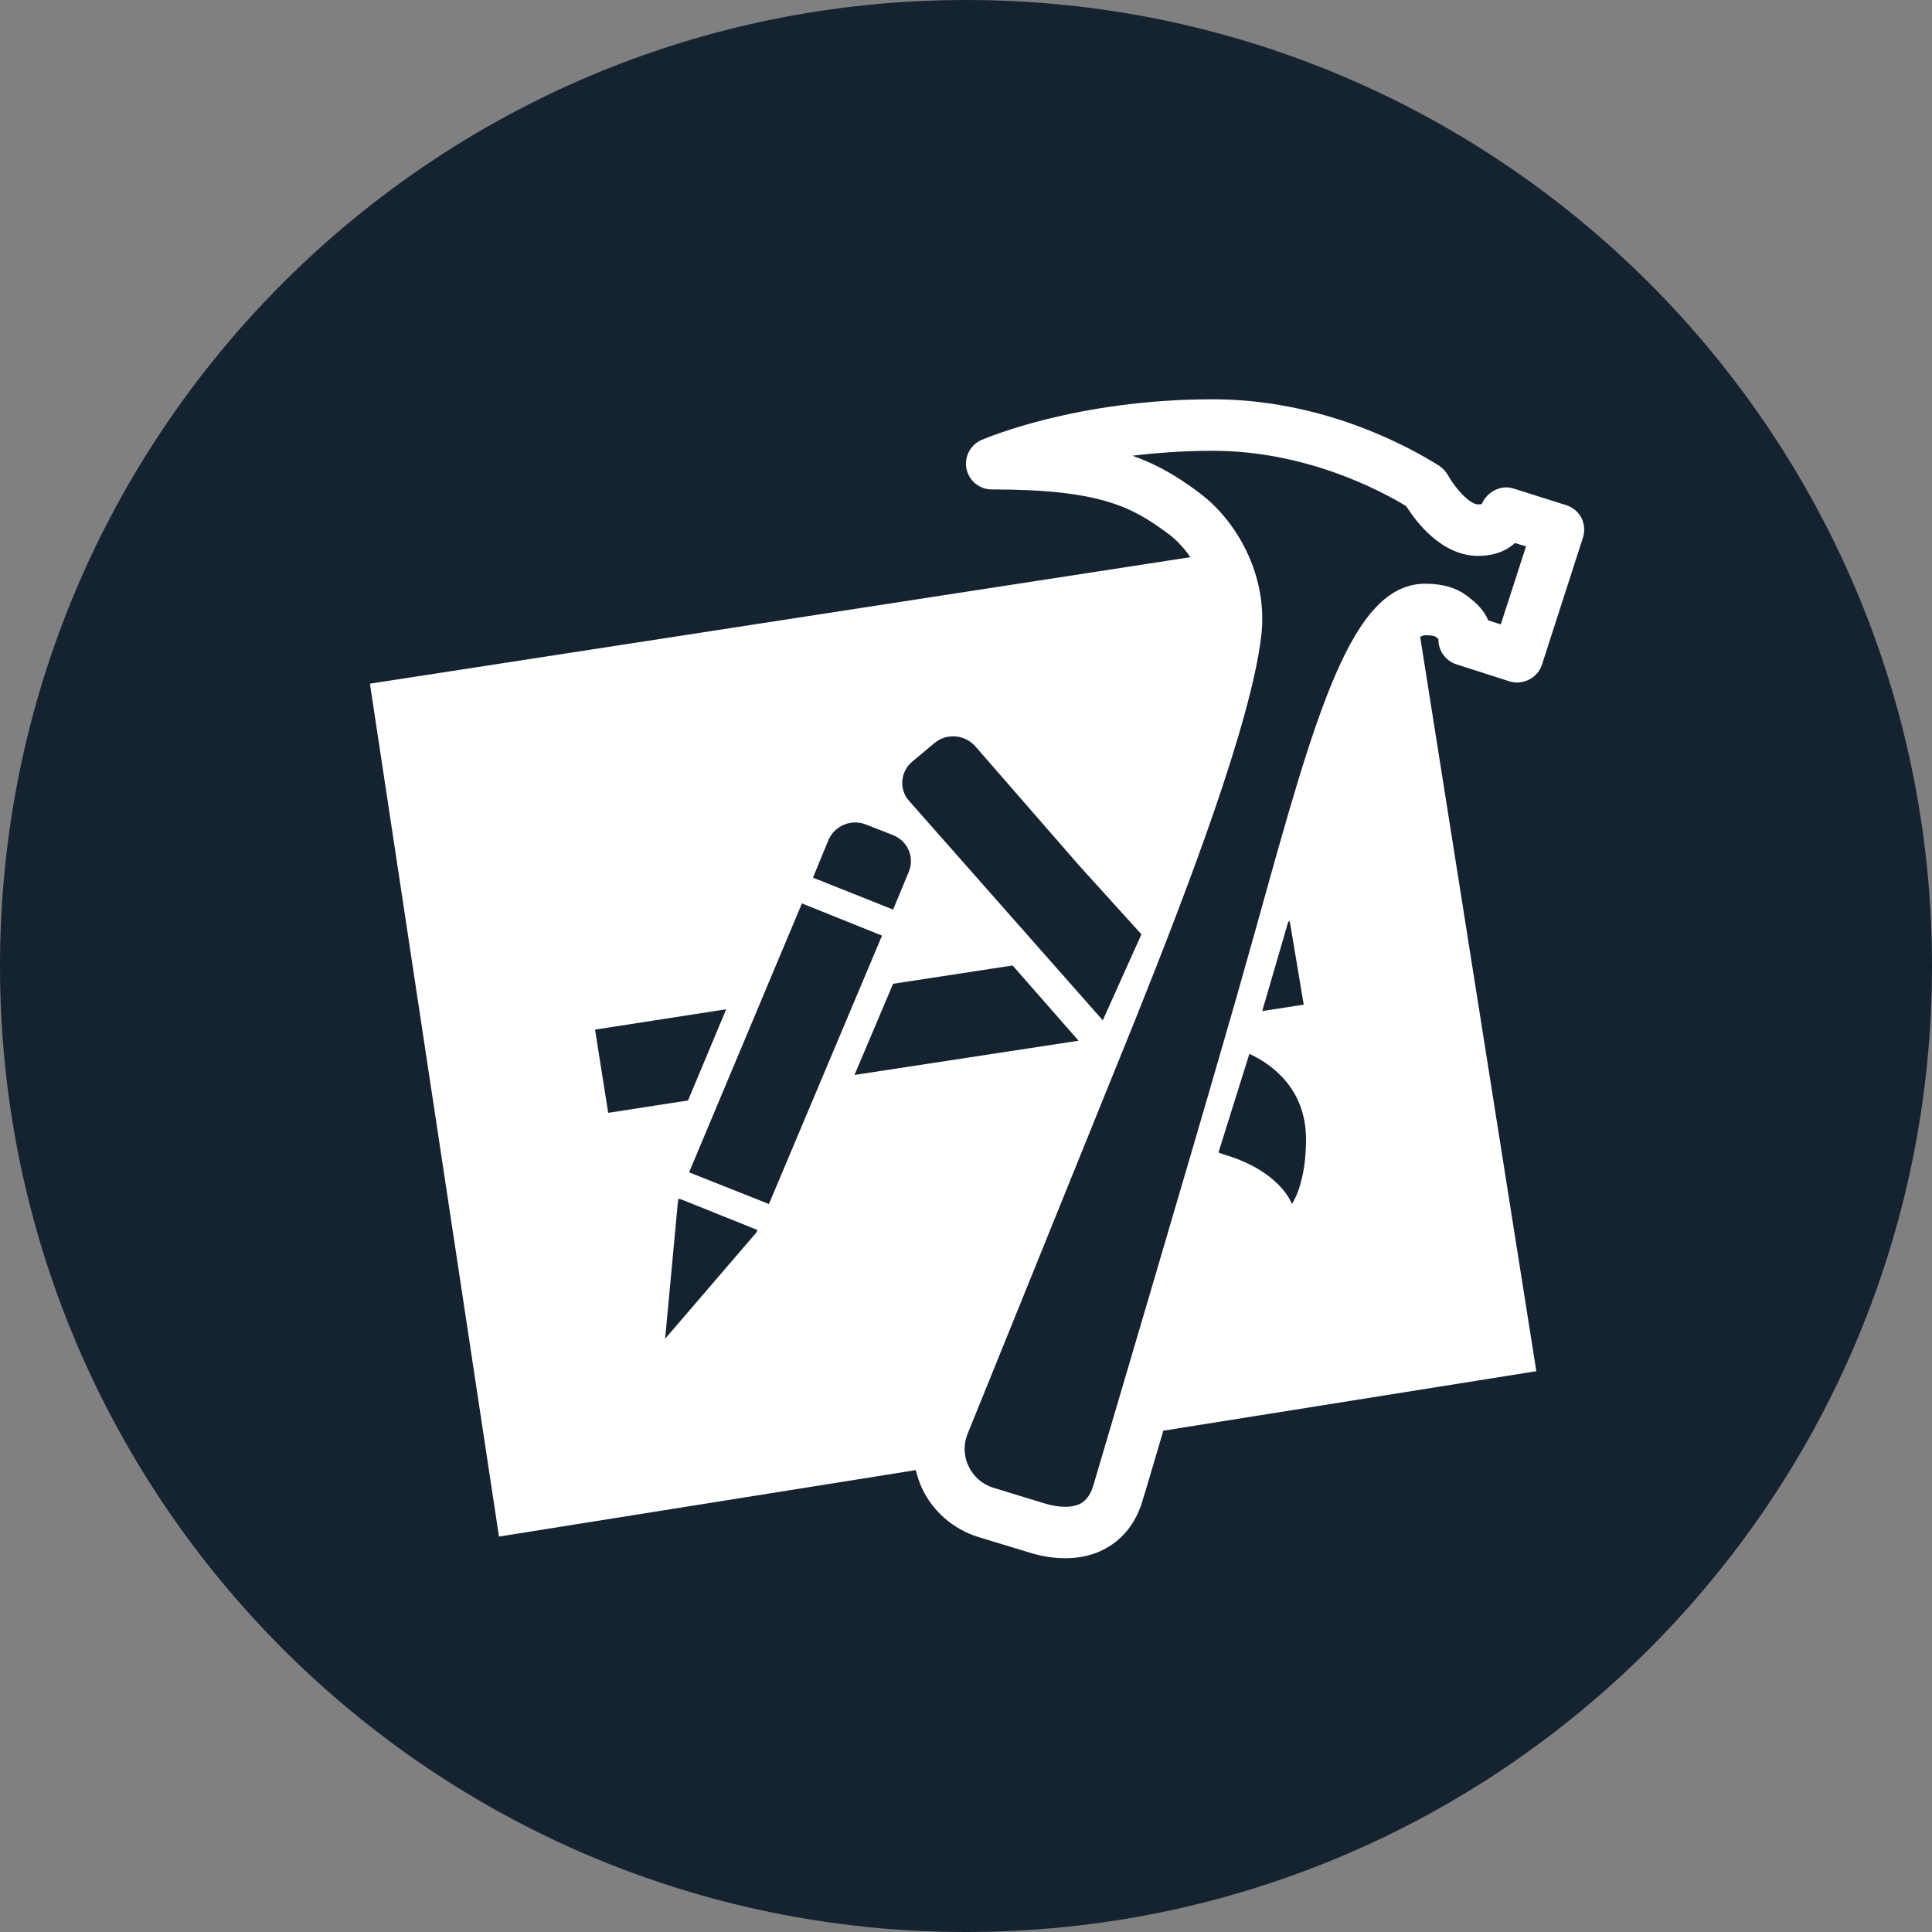
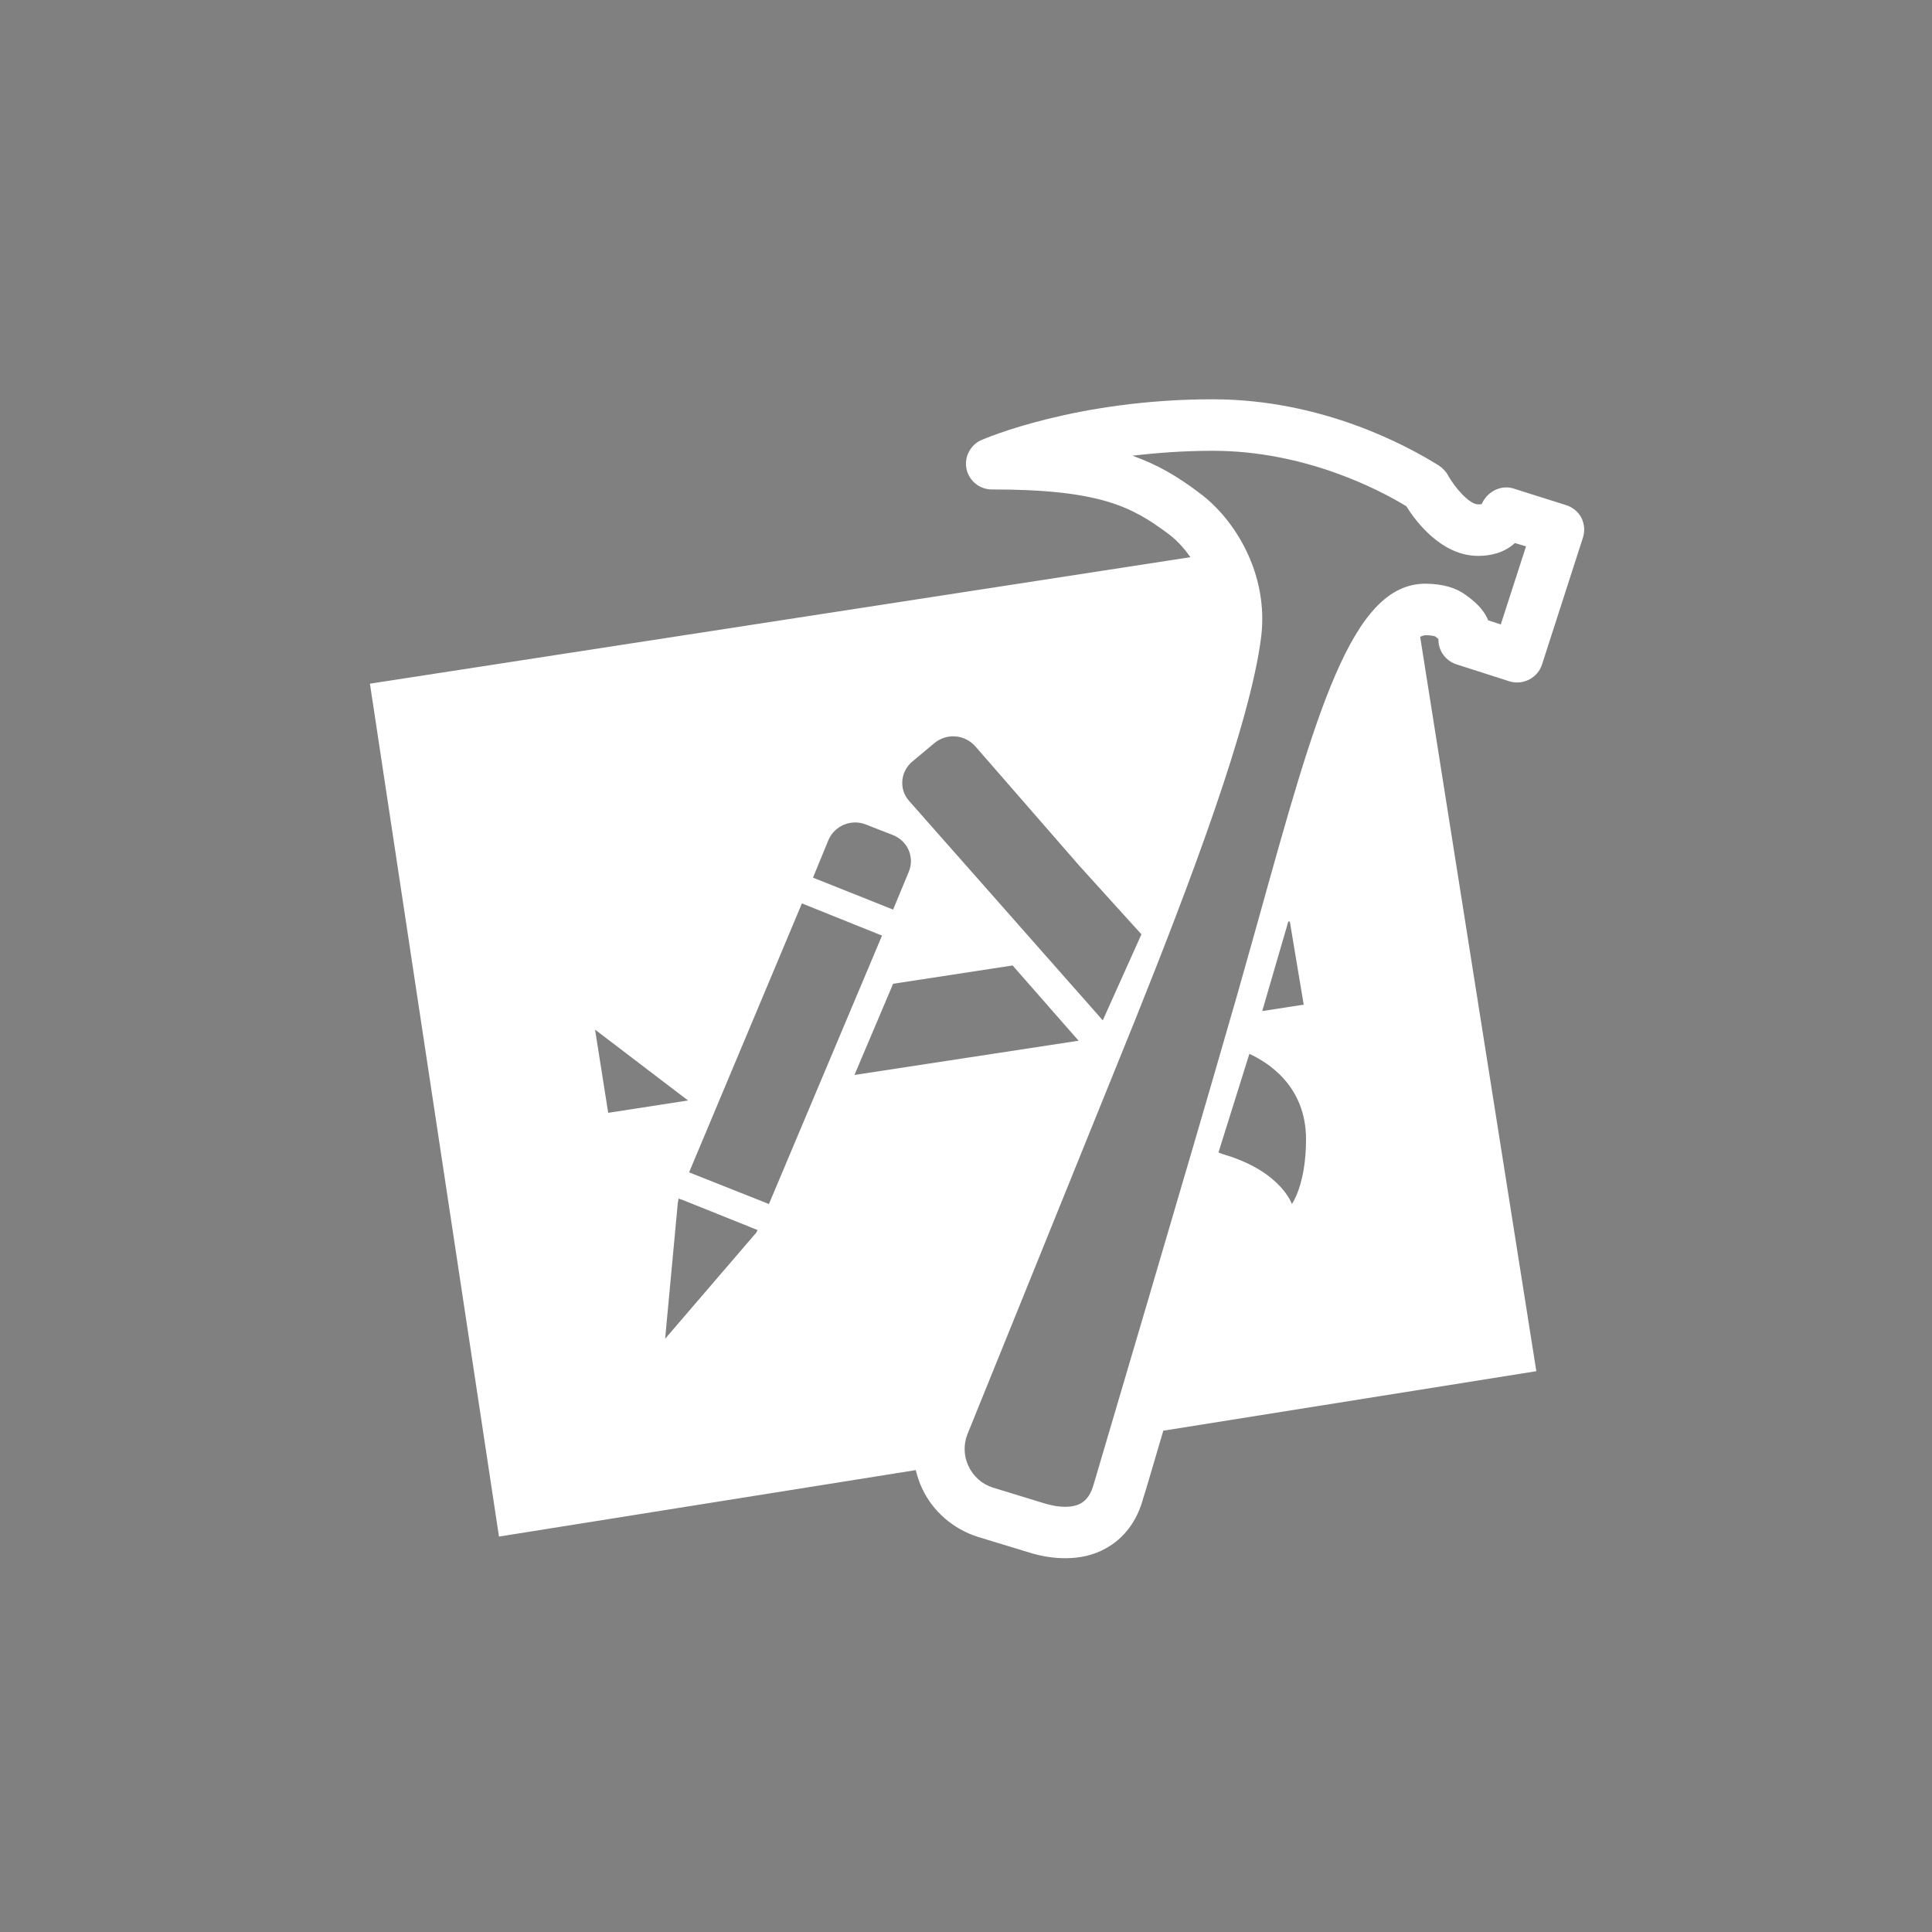
<svg xmlns="http://www.w3.org/2000/svg" width="70" height="70" viewBox="0 0 70 70" fill="none">
  <rect x="0" y="0" width="70" height="70" fill="#808080" stroke="none" />
  <g clip-path="url(#clip0_12_169)">
-     <path d="M35 70C54.33 70 70 54.33 70 35C70 15.67 54.33 0 35 0C15.67 0 0 15.67 0 35C0 54.33 15.67 70 35 70Z" fill="#152331" />
-     <path d="M57.297 18.76C57.185 18.545 56.98 18.377 56.747 18.303L54.824 17.696C54.367 17.556 53.872 17.827 53.685 18.265C53.685 18.265 53.648 18.275 53.555 18.275C53.237 18.275 52.705 17.659 52.463 17.22C52.388 17.08 52.276 16.968 52.145 16.875C50.997 16.156 47.908 14.467 43.941 14.467C38.985 14.467 35.7 15.885 35.56 15.941C35.159 16.119 34.925 16.557 35.019 16.996C35.112 17.425 35.495 17.733 35.933 17.733C39.872 17.733 41.02 18.368 42.327 19.339C42.569 19.516 42.868 19.805 43.129 20.188L13.403 24.771L18.079 55.673L33.18 53.265C33.236 53.489 33.311 53.723 33.413 53.937C33.805 54.768 34.543 55.403 35.429 55.683L37.296 56.252C37.744 56.392 38.183 56.457 38.603 56.457C39.135 56.457 39.629 56.345 40.059 56.103C40.731 55.739 41.207 55.095 41.421 54.283C41.44 54.245 41.72 53.293 42.149 51.837L55.664 49.681L51.455 23.072C51.52 23.044 51.585 23.016 51.641 23.016H51.651C51.921 23.016 52.005 23.063 52.005 23.063C52.052 23.1 52.089 23.128 52.117 23.156C52.108 23.567 52.369 23.94 52.771 24.071L54.693 24.687C55.179 24.836 55.711 24.565 55.869 24.08L57.353 19.479C57.428 19.245 57.409 18.984 57.297 18.76ZM33.059 27.589L33.852 26.927C34.3 26.553 34.953 26.609 35.336 27.039L39.116 31.379L41.356 33.852L39.956 36.969L32.937 29.017C32.564 28.597 32.62 27.953 33.059 27.589ZM30.016 30.436C30.24 29.913 30.847 29.661 31.379 29.876L32.359 30.259C32.891 30.473 33.143 31.061 32.928 31.584L32.359 32.956L29.456 31.799L30.016 30.436ZM21.56 37.305L26.311 36.568L24.929 39.872L22.036 40.32L21.56 37.305ZM27.337 44.735L24.099 48.505L24.556 43.605L24.584 43.428L24.752 43.484L27.449 44.567C27.421 44.623 27.393 44.688 27.337 44.735ZM24.967 42.476L29.055 32.732L31.957 33.899L27.86 43.624L24.967 42.476ZM30.959 38.948L32.359 35.644L36.689 34.981L39.079 37.707L30.959 38.948ZM46.807 43.624C46.807 43.624 46.424 42.467 44.417 41.851C44.324 41.823 44.231 41.795 44.147 41.757L45.267 38.183C45.957 38.5 47.32 39.359 47.32 41.281C47.32 42.924 46.807 43.624 46.807 43.624ZM45.733 36.633L46.676 33.395L46.732 33.385L47.236 36.4L45.733 36.633ZM54.376 22.624L53.919 22.475C53.741 22.036 53.377 21.756 53.125 21.569C52.761 21.299 52.295 21.159 51.688 21.149H51.641C48.972 21.149 47.693 25.769 45.575 33.385C45.239 34.561 44.903 35.803 44.529 37.072C43.157 41.86 39.667 53.629 39.629 53.769C39.536 54.115 39.377 54.348 39.163 54.469C38.855 54.637 38.388 54.637 37.837 54.469L35.98 53.9C35.588 53.779 35.271 53.499 35.093 53.125C34.916 52.761 34.907 52.341 35.047 51.977C35.047 51.977 39.359 41.337 41.141 36.923C43.055 32.144 45.304 26.245 45.696 23.063C45.967 20.813 44.763 18.816 43.437 17.845C42.681 17.276 41.953 16.837 41.029 16.511C41.907 16.408 42.887 16.333 43.941 16.333C47.283 16.333 49.971 17.743 50.951 18.34C51.296 18.891 52.229 20.141 53.555 20.141C53.975 20.141 54.479 20.048 54.889 19.675L55.291 19.796L54.376 22.624Z" fill="white" />
+     <path d="M57.297 18.76C57.185 18.545 56.98 18.377 56.747 18.303L54.824 17.696C54.367 17.556 53.872 17.827 53.685 18.265C53.685 18.265 53.648 18.275 53.555 18.275C53.237 18.275 52.705 17.659 52.463 17.22C52.388 17.08 52.276 16.968 52.145 16.875C50.997 16.156 47.908 14.467 43.941 14.467C38.985 14.467 35.7 15.885 35.56 15.941C35.159 16.119 34.925 16.557 35.019 16.996C35.112 17.425 35.495 17.733 35.933 17.733C39.872 17.733 41.02 18.368 42.327 19.339C42.569 19.516 42.868 19.805 43.129 20.188L13.403 24.771L18.079 55.673L33.18 53.265C33.236 53.489 33.311 53.723 33.413 53.937C33.805 54.768 34.543 55.403 35.429 55.683L37.296 56.252C37.744 56.392 38.183 56.457 38.603 56.457C39.135 56.457 39.629 56.345 40.059 56.103C40.731 55.739 41.207 55.095 41.421 54.283C41.44 54.245 41.72 53.293 42.149 51.837L55.664 49.681L51.455 23.072C51.52 23.044 51.585 23.016 51.641 23.016H51.651C51.921 23.016 52.005 23.063 52.005 23.063C52.052 23.1 52.089 23.128 52.117 23.156C52.108 23.567 52.369 23.94 52.771 24.071L54.693 24.687C55.179 24.836 55.711 24.565 55.869 24.08L57.353 19.479C57.428 19.245 57.409 18.984 57.297 18.76ZM33.059 27.589L33.852 26.927C34.3 26.553 34.953 26.609 35.336 27.039L39.116 31.379L41.356 33.852L39.956 36.969L32.937 29.017C32.564 28.597 32.62 27.953 33.059 27.589ZM30.016 30.436C30.24 29.913 30.847 29.661 31.379 29.876L32.359 30.259C32.891 30.473 33.143 31.061 32.928 31.584L32.359 32.956L29.456 31.799L30.016 30.436ZM21.56 37.305L24.929 39.872L22.036 40.32L21.56 37.305ZM27.337 44.735L24.099 48.505L24.556 43.605L24.584 43.428L24.752 43.484L27.449 44.567C27.421 44.623 27.393 44.688 27.337 44.735ZM24.967 42.476L29.055 32.732L31.957 33.899L27.86 43.624L24.967 42.476ZM30.959 38.948L32.359 35.644L36.689 34.981L39.079 37.707L30.959 38.948ZM46.807 43.624C46.807 43.624 46.424 42.467 44.417 41.851C44.324 41.823 44.231 41.795 44.147 41.757L45.267 38.183C45.957 38.5 47.32 39.359 47.32 41.281C47.32 42.924 46.807 43.624 46.807 43.624ZM45.733 36.633L46.676 33.395L46.732 33.385L47.236 36.4L45.733 36.633ZM54.376 22.624L53.919 22.475C53.741 22.036 53.377 21.756 53.125 21.569C52.761 21.299 52.295 21.159 51.688 21.149H51.641C48.972 21.149 47.693 25.769 45.575 33.385C45.239 34.561 44.903 35.803 44.529 37.072C43.157 41.86 39.667 53.629 39.629 53.769C39.536 54.115 39.377 54.348 39.163 54.469C38.855 54.637 38.388 54.637 37.837 54.469L35.98 53.9C35.588 53.779 35.271 53.499 35.093 53.125C34.916 52.761 34.907 52.341 35.047 51.977C35.047 51.977 39.359 41.337 41.141 36.923C43.055 32.144 45.304 26.245 45.696 23.063C45.967 20.813 44.763 18.816 43.437 17.845C42.681 17.276 41.953 16.837 41.029 16.511C41.907 16.408 42.887 16.333 43.941 16.333C47.283 16.333 49.971 17.743 50.951 18.34C51.296 18.891 52.229 20.141 53.555 20.141C53.975 20.141 54.479 20.048 54.889 19.675L55.291 19.796L54.376 22.624Z" fill="white" />
  </g>
  <defs>
    <clipPath id="clip0_12_169">
      <rect width="70" height="70" fill="white" />
    </clipPath>
  </defs>
</svg>